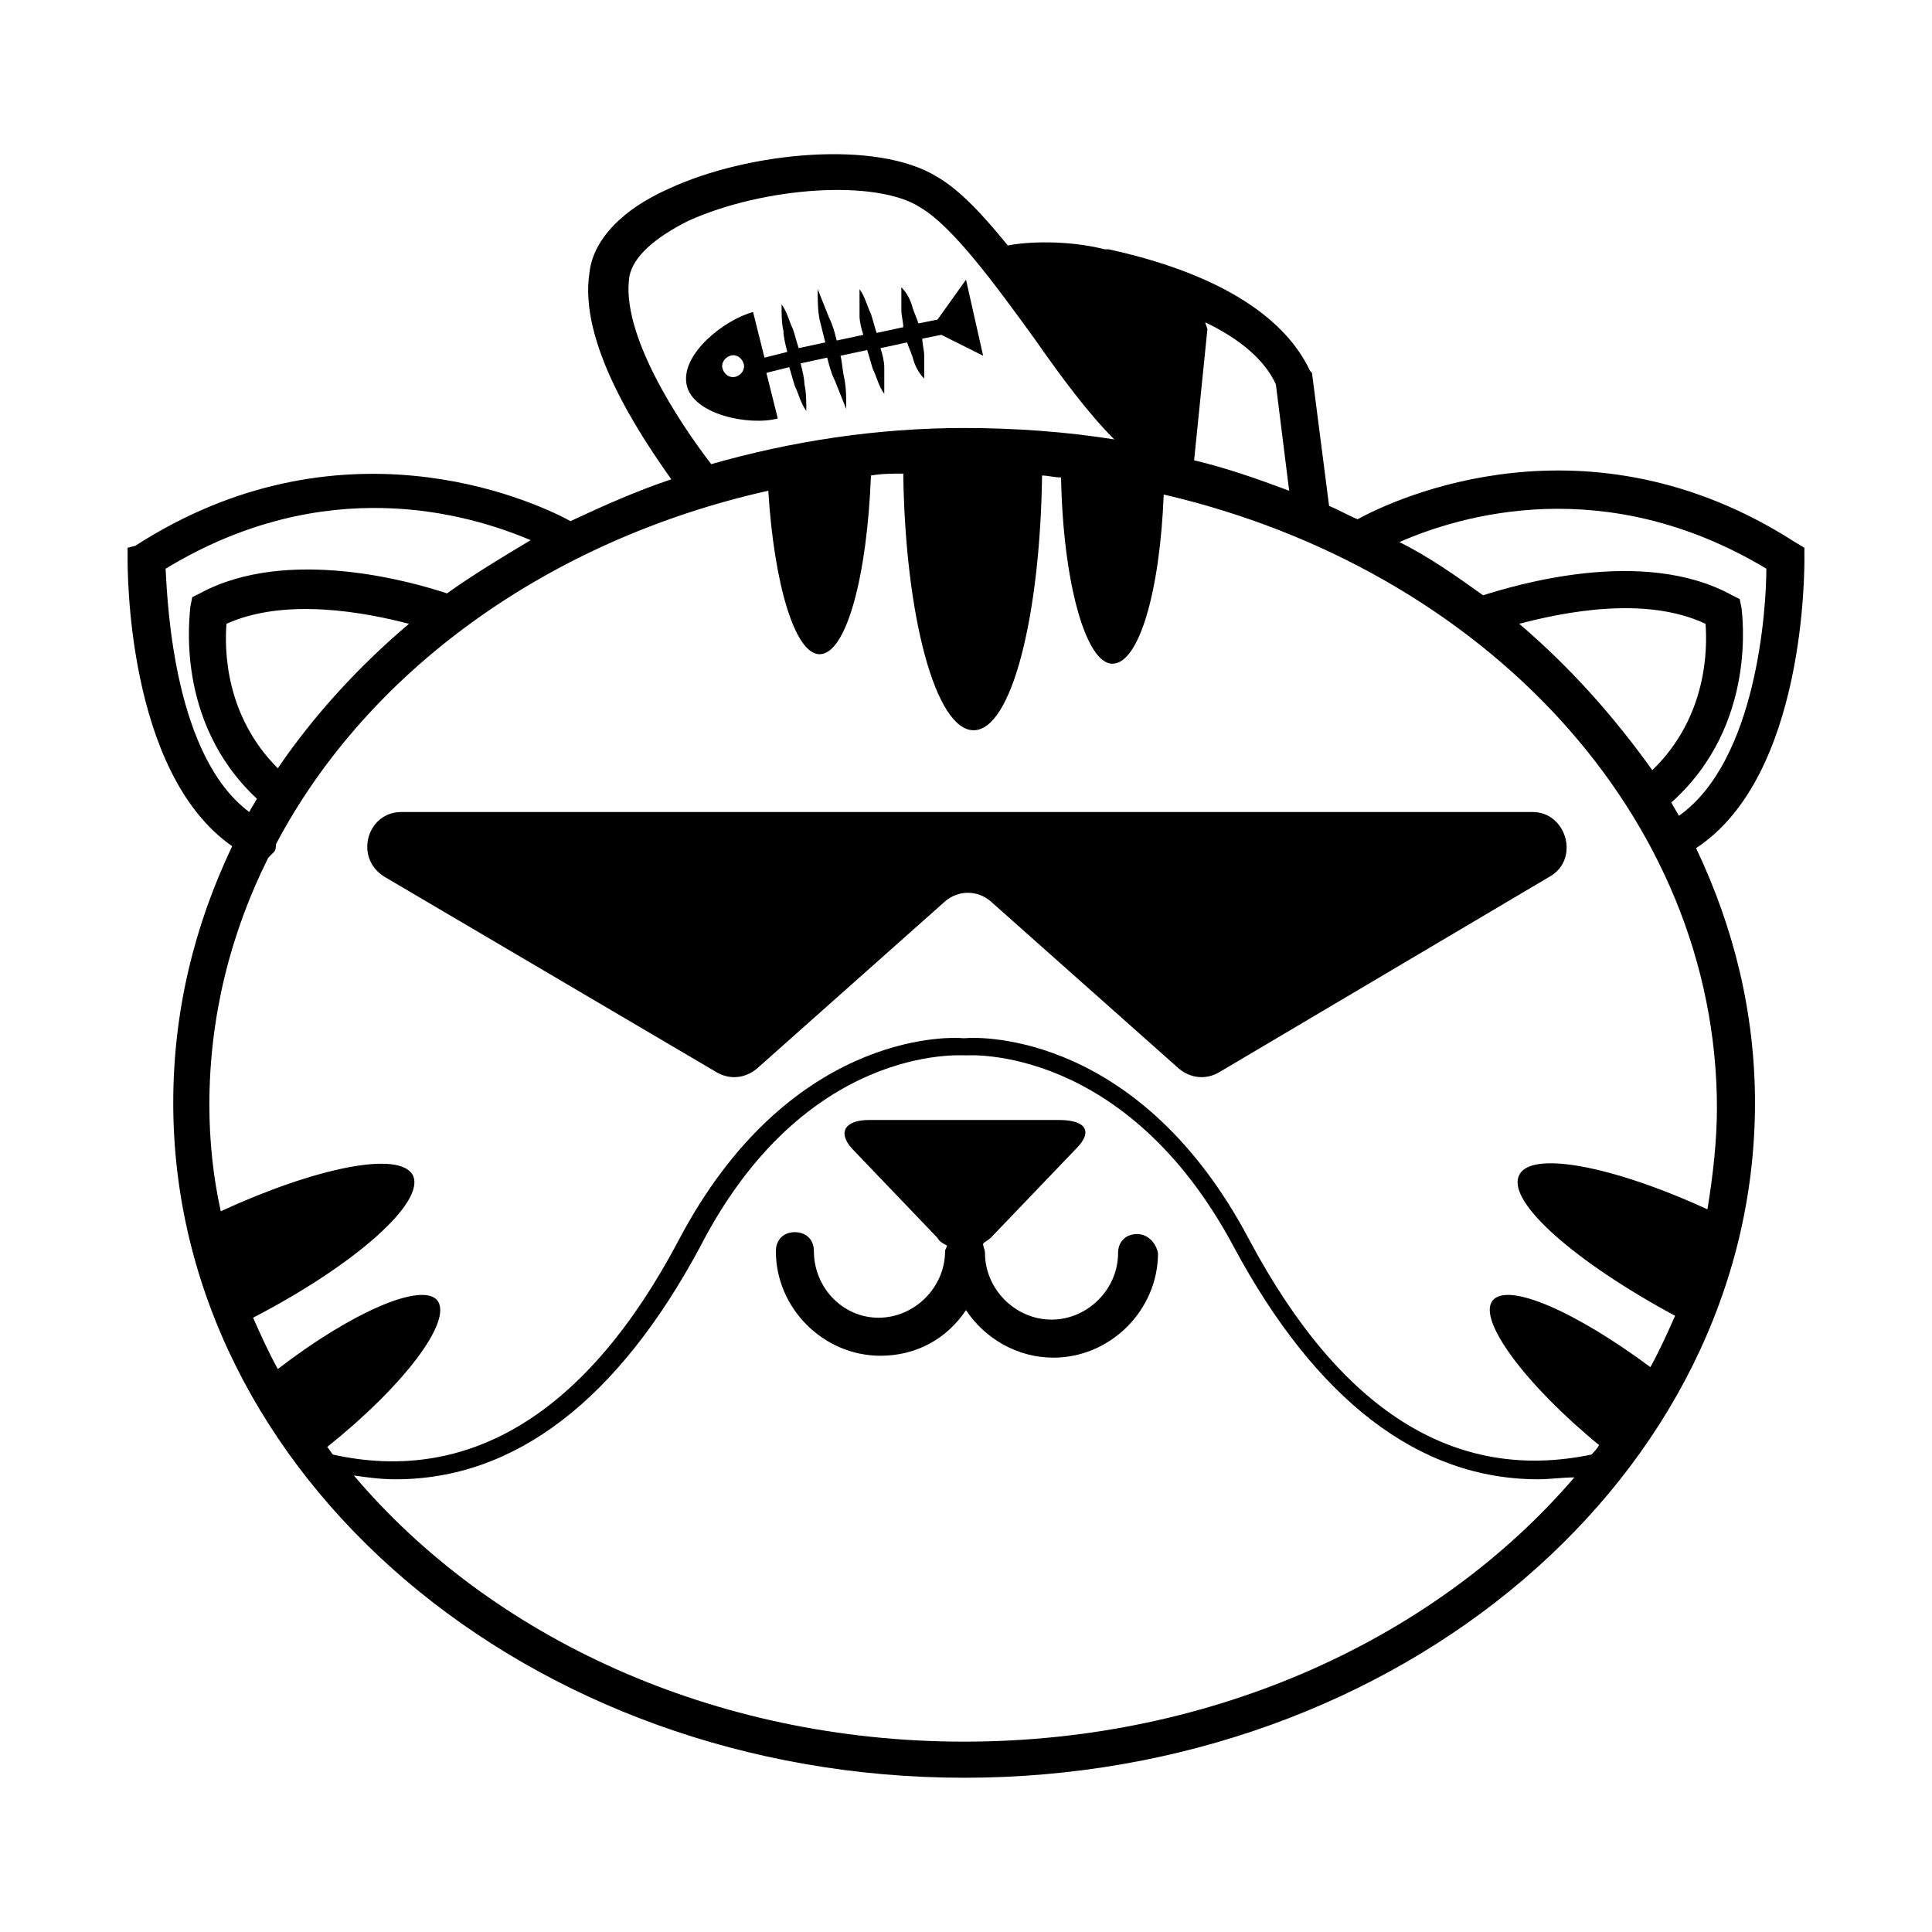
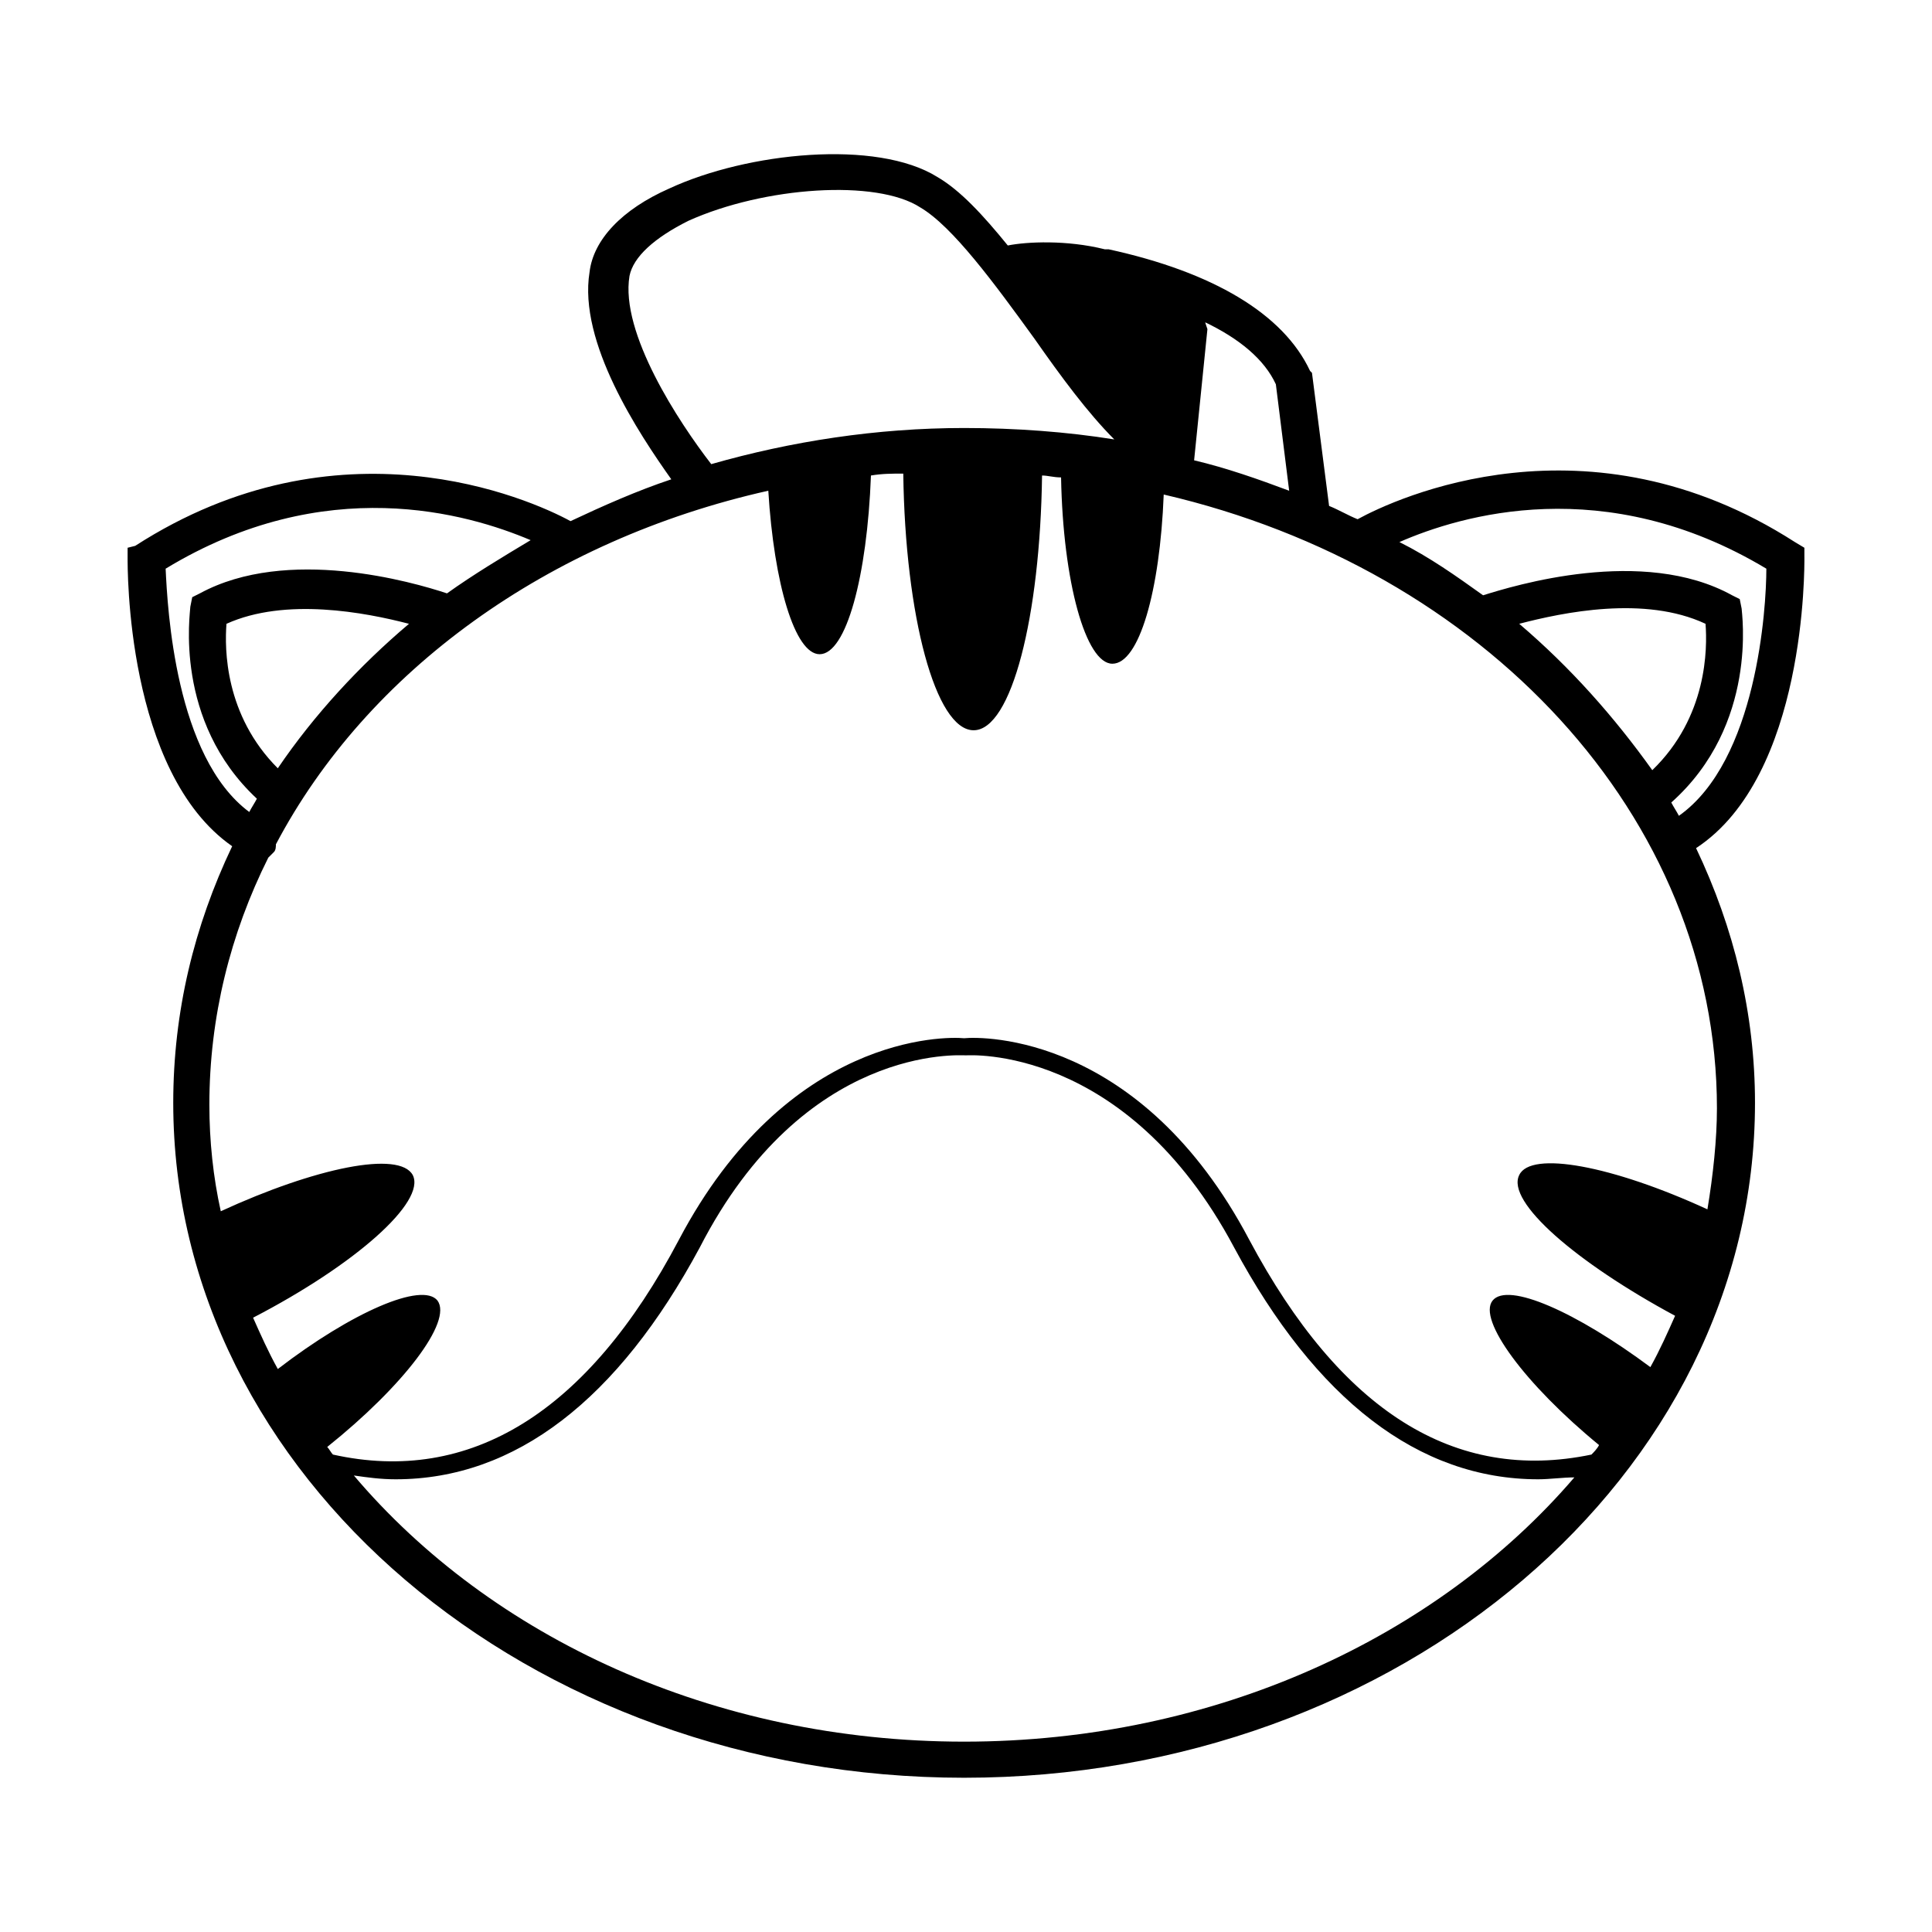
<svg xmlns="http://www.w3.org/2000/svg" fill="#000000" width="800px" height="800px" version="1.1" viewBox="144 144 512 512">
  <g>
    <path d="m622.18 291.68v-2.519l-2.519-1.512c-54.914-35.266-105.8-11.586-115.88-6.047-2.519-1.008-5.039-2.519-7.559-3.527l-4.535-35.266-0.504-0.504c-7.055-15.113-25.695-26.199-53.402-32.242h-1.008c-10.078-2.519-20.656-2.016-25.695-1.008-6.551-8.062-12.594-14.609-18.641-18.137-16.121-10.078-50.383-6.551-71.039 3.023-12.594 5.543-20.152 13.602-21.16 22.168-3.023 18.641 13.098 42.824 21.664 54.914-9.07 3.023-18.137 7.055-26.703 11.082-11.082-6.043-61.461-28.211-115.37 6.551l-2.012 0.504v2.519c0 2.519-0.504 56.93 27.711 76.578-10.078 21.16-15.617 43.832-15.617 68.016 0 98.746 94.211 178.85 209.59 178.85 115.37 0 209.59-80.105 209.59-178.85 0-23.68-5.543-46.352-15.617-67.512 29.215-19.145 28.711-74.562 28.711-77.082zm-10.078 3.023c0 10.578-2.519 50.883-23.176 65.496-0.504-1.008-1.512-2.519-2.016-3.527 23.176-20.656 18.641-50.383 18.641-51.387l-0.504-2.519-2.016-1.008c-23.68-13.098-57.938-2.519-66 0-7.055-5.039-14.105-10.078-22.168-14.105 16.125-7.059 54.414-18.645 97.238 7.051zm-30.227 53.402c-10.078-14.105-21.664-27.207-35.266-38.793 11.586-3.023 33.25-7.559 49.375 0 0.5 6.551 0.5 24.688-14.109 38.793zm-118.4-118.39s0-0.504-0.504-0.504c9.574 4.535 16.121 10.078 19.145 16.625l3.527 28.215c-8.062-3.023-16.625-6.047-25.191-8.062l3.527-34.762zm-152.65-12.594c1.008-5.039 6.551-10.078 15.617-14.609 20.152-9.07 49.879-11.082 61.465-3.527 8.566 5.039 19.648 20.152 30.23 34.762 7.055 10.078 14.105 19.648 21.16 26.703-12.594-2.016-26.199-3.023-39.801-3.023-23.176 0-45.848 3.527-67.008 9.574-8.566-11.086-24.184-34.766-21.664-49.879zm-122.93 77.586c42.32-25.695 80.105-14.609 96.73-7.559-7.559 4.535-15.113 9.07-22.168 14.105-9.07-3.023-42.32-12.594-65.496 0l-2.016 1.008-0.504 2.519c0 1.512-4.535 30.23 17.633 50.883-0.504 1.008-1.512 2.519-2.016 3.527-19.645-14.609-21.66-53.906-22.164-64.484zm64.488 14.609c-13.098 11.082-25.191 24.184-34.762 38.289-14.109-14.105-14.109-31.738-13.605-38.289 15.617-7.055 36.777-3.023 48.367 0zm147.11 296.24c-66.504 0-125.45-27.711-161.72-70.535 3.527 0.504 7.055 1.008 11.082 1.008 31.738 0 58.945-21.16 80.609-61.465 27.711-53.906 69.023-50.883 70.535-50.883 0.504 0 42.32-3.023 71.039 50.883 21.664 40.305 48.871 61.465 80.609 61.465 3.023 0 6.551-0.504 9.574-0.504-36.281 42.32-95.227 70.031-161.73 70.031zm199.51-167.77c0 8.062-1.008 17.633-2.519 26.703-25.191-11.586-46.855-15.617-49.879-9.07-3.527 7.055 15.113 23.176 41.312 37.281-2.016 4.535-4.031 9.07-6.551 13.602-19.648-14.609-37.785-22.672-41.816-17.633-4.031 5.039 8.566 22.168 28.215 38.289-0.504 1.008-1.512 2.016-2.016 2.519-36.273 7.559-66.504-11.586-90.688-56.93-28.719-54.41-70.535-53.906-75.57-53.402-5.039-0.504-46.855-1.008-75.57 53.402-24.184 45.848-55.418 64.992-91.691 56.93-0.504-0.504-1.008-1.512-1.512-2.016 20.152-16.121 33.25-33.25 29.223-38.793-4.031-5.039-22.672 3.023-42.32 18.137-2.519-4.535-4.535-9.07-6.551-13.602 27.207-14.105 45.848-30.73 42.32-37.785-3.527-6.551-25.695-2.016-50.883 9.574-2.016-9.07-3.023-18.641-3.023-28.215 0-23.176 5.543-45.344 15.617-65.496 0.504-0.504 1.008-1.008 1.512-1.512 0.504-0.504 0.504-1.512 0.504-2.016 24.184-45.848 72.043-80.609 130.49-93.707 1.512 24.688 7.055 43.328 13.602 43.328 7.055 0 12.594-20.656 13.602-47.359 3.023-0.504 5.543-0.504 8.566-0.504 0.504 37.785 8.566 68.016 18.641 68.016 10.078 0 17.633-30.23 18.137-67.512 1.512 0 3.023 0.504 5.039 0.504 0.504 27.711 6.551 49.375 13.602 49.375 7.055 0 12.594-19.145 13.602-44.84 84.641 19.648 146.61 85.145 146.61 162.73z" />
-     <path d="m445.34 471.04c-3.023 0-5.039 2.016-5.039 5.039 0 9.574-8.062 17.633-17.633 17.633-9.57 0-17.633-8.062-17.633-17.633 0-1.008-0.504-1.512-0.504-2.519 0.504-0.504 1.512-1.008 2.016-1.512l22.672-23.68c4.535-4.535 2.519-7.559-4.535-7.559h-50.383c-6.047 0-8.566 3.023-4.535 7.559l22.672 23.68c0.504 1.008 1.512 1.512 2.519 2.016 0 0.504-0.504 1.008-0.504 1.512 0 9.574-8.062 17.633-17.633 17.633-9.574 0-17.129-8.062-17.129-17.633 0-3.023-2.016-5.039-5.039-5.039-3.023 0-5.039 2.016-5.039 5.039 0 15.113 12.594 27.711 27.711 27.711 9.574 0 17.633-4.535 22.672-12.09 5.039 7.559 13.602 12.594 23.176 12.594 15.113 0 27.711-12.594 27.711-27.711-0.504-2.519-2.519-5.039-5.543-5.039z" />
-     <path d="m350.12 254.9-3.023-12.09 6.047-1.512c0.504 1.512 1.008 3.527 1.512 5.039 1.008 2.016 1.512 4.535 3.023 6.551 0-2.519 0-5.039-0.504-7.055 0-1.512-0.504-3.527-1.008-5.543l7.055-1.512c0.504 2.016 1.008 4.031 2.016 6.047 1.008 2.519 2.016 5.039 3.023 7.559 0-3.023 0-5.543-0.504-8.062-0.504-2.016-0.504-4.031-1.008-6.047l7.055-1.512c0.504 1.512 1.008 3.527 1.512 5.039 1.008 2.016 1.512 4.535 3.023 6.551v-7.055c0-1.512-0.504-3.527-1.008-5.039l7.055-1.512c0.504 1.512 1.008 2.519 1.512 4.031 0.504 2.016 1.512 4.031 3.023 5.543v-6.047c0-1.512-0.504-3.023-0.504-4.535l5.039-1.008 11.082 5.543-4.535-20.152-7.562 10.578-5.039 1.008c-0.504-1.512-1.008-2.519-1.512-4.031-0.504-2.016-1.512-4.031-3.023-5.543v6.047c0 1.512 0.504 3.023 0.504 4.535l-7.055 1.512c-0.504-1.512-1.008-3.527-1.512-5.039-1.008-2.016-1.512-4.535-3.023-6.551v7.055c0 1.512 0.504 3.527 1.008 5.039l-7.055 1.512c-0.504-2.016-1.008-4.031-2.016-6.047-1.008-2.519-2.016-5.039-3.023-7.559 0 3.023 0 5.543 0.504 8.062 0.504 2.016 1.008 4.031 1.512 6.047l-7.055 1.512c-0.504-1.512-1.008-3.527-1.512-5.039-1.008-2.016-1.512-4.535-3.023-6.551 0 2.519 0 5.039 0.504 7.055 0 1.512 0.504 3.527 1.008 5.543l-6.039 1.512-3.023-12.09c-7.559 2.016-19.145 11.082-17.633 19.145 1.512 8.059 16.625 11.082 24.184 9.066zm-11.082-11.086c-1.512 0.504-3.023-0.504-3.527-2.016-0.504-1.512 0.504-3.023 2.016-3.527 1.512-0.504 3.023 0.504 3.527 2.016 0.5 1.512-0.504 3.023-2.016 3.527z" />
-     <path d="m554.67 376.32c8.062-4.535 4.535-17.129-4.535-17.129h-299.77c-9.07 0-12.594 12.09-4.535 17.129l88.168 51.891c3.527 2.016 7.559 1.512 10.578-1.008l49.879-44.336c3.527-3.023 8.566-3.023 12.09 0l49.879 44.336c3.023 2.519 7.055 3.023 10.578 1.008z" />
  </g>
</svg>